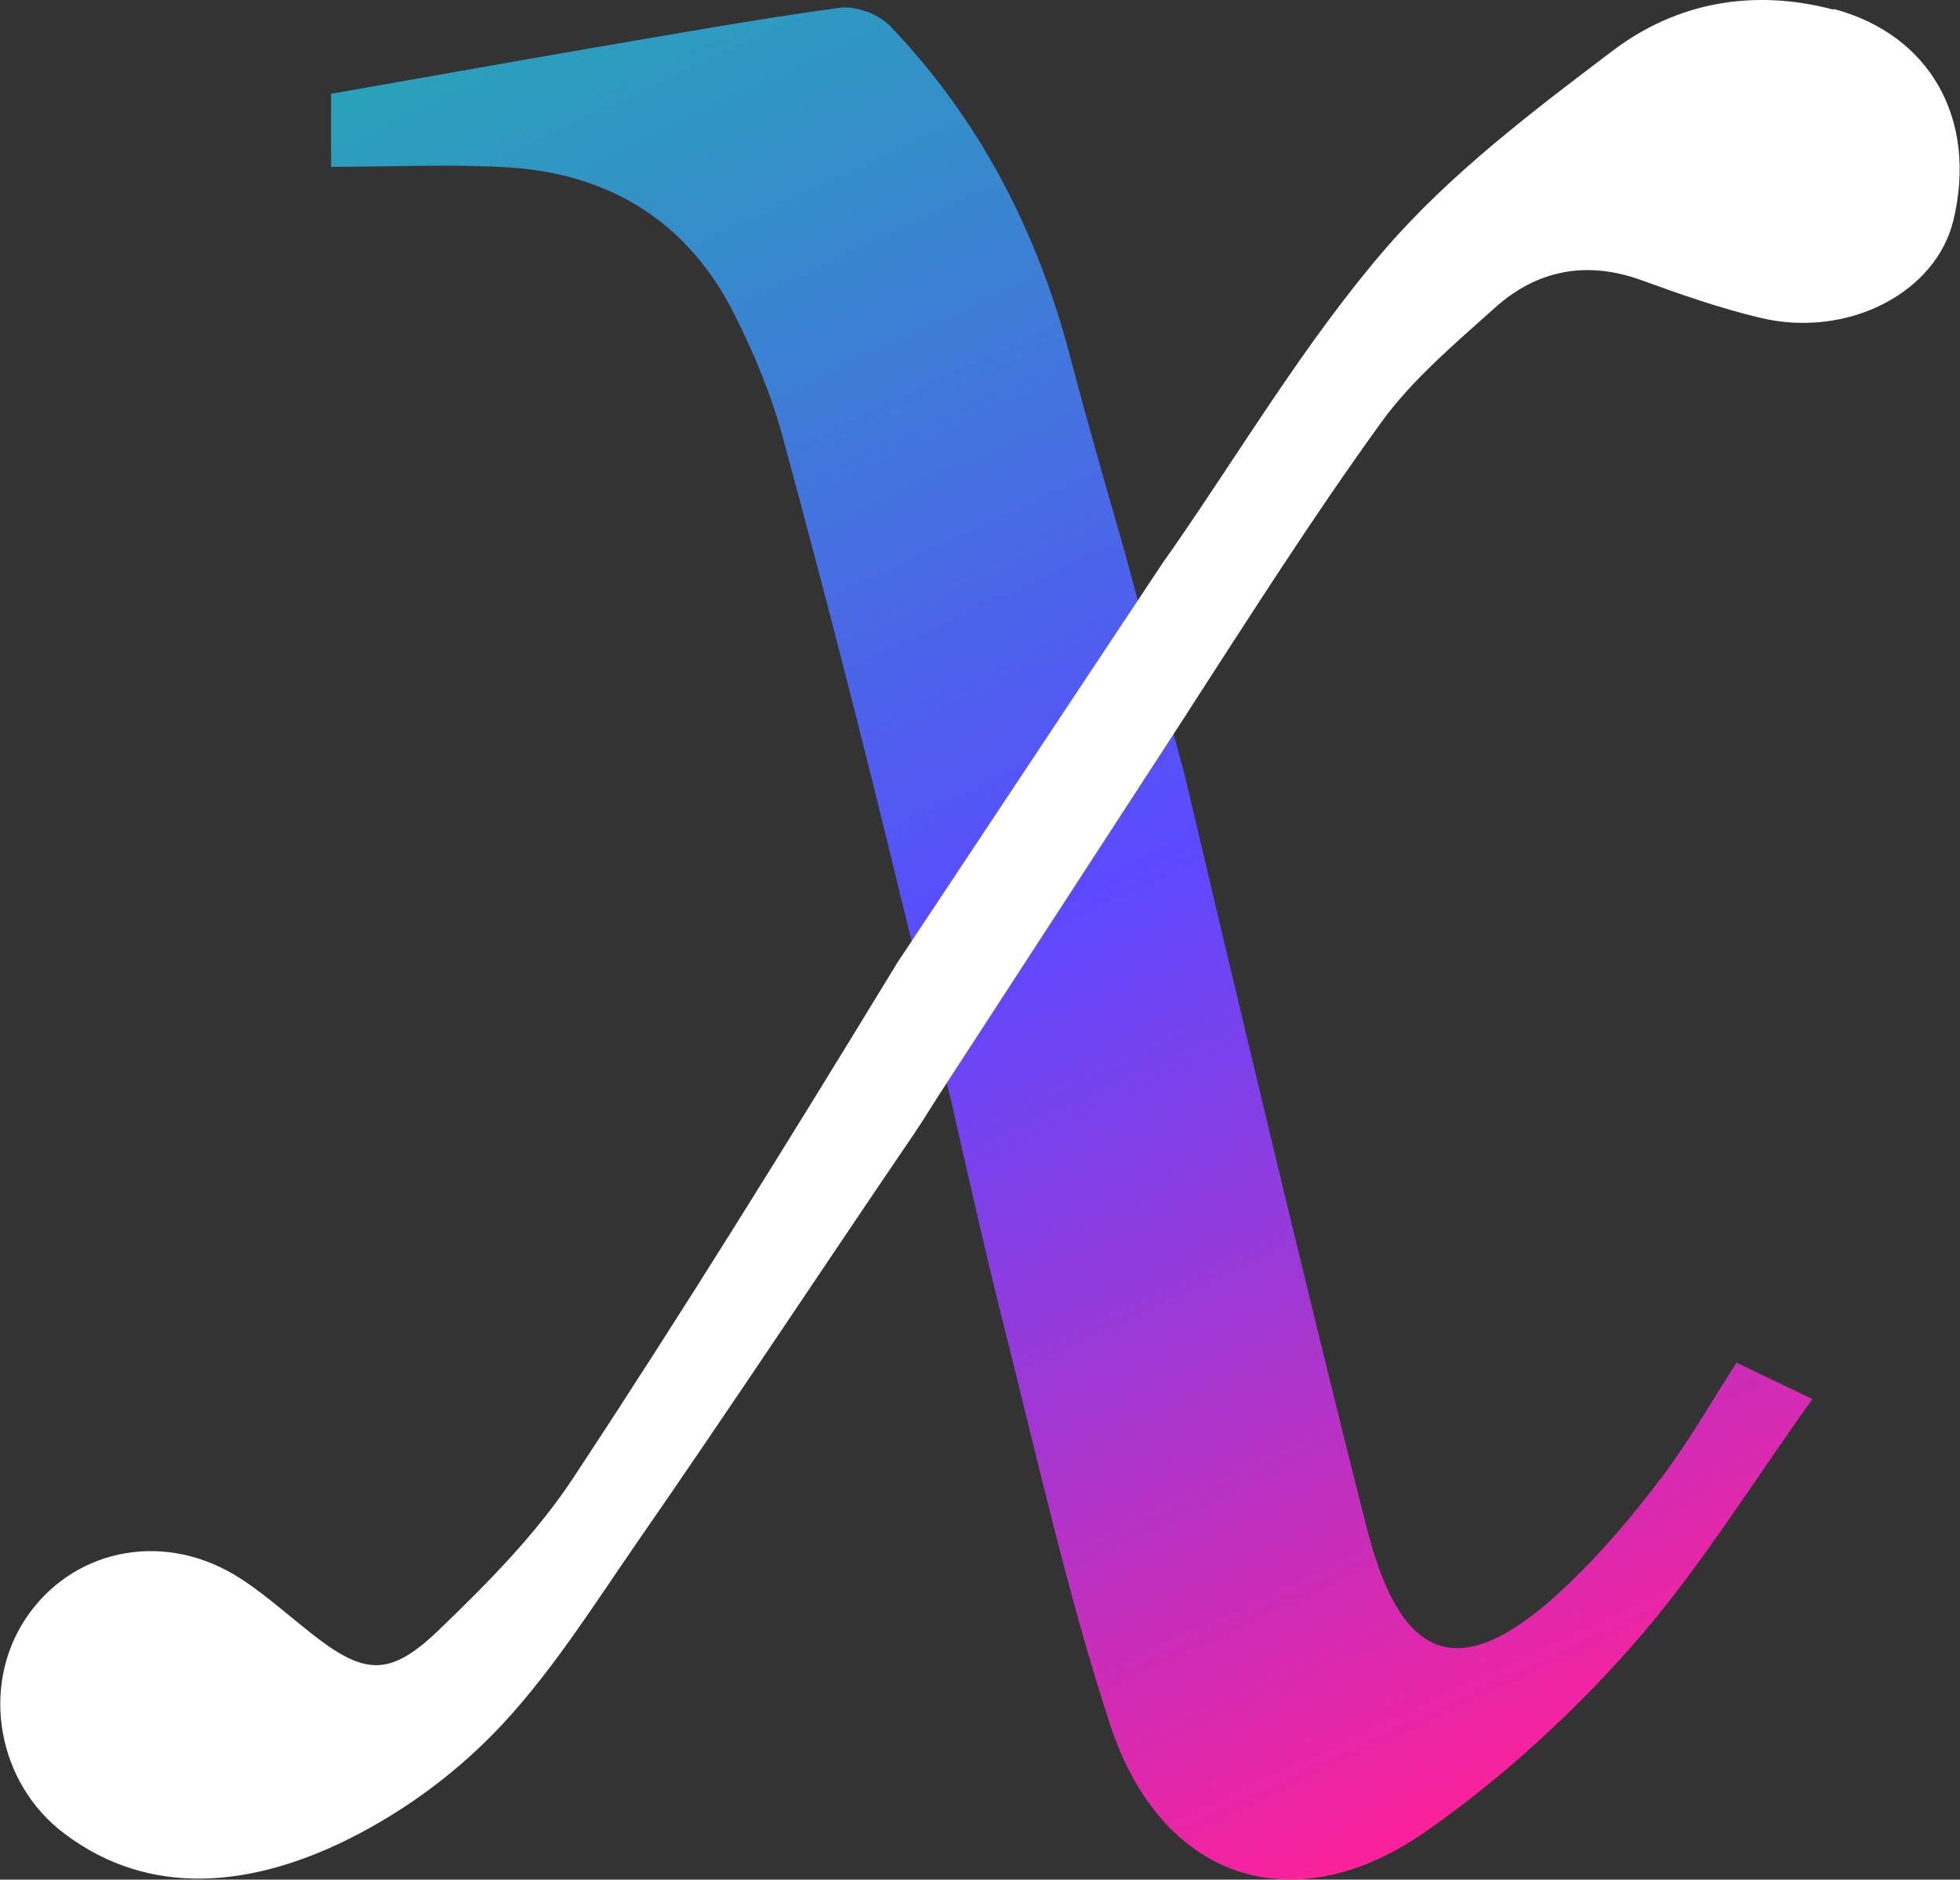
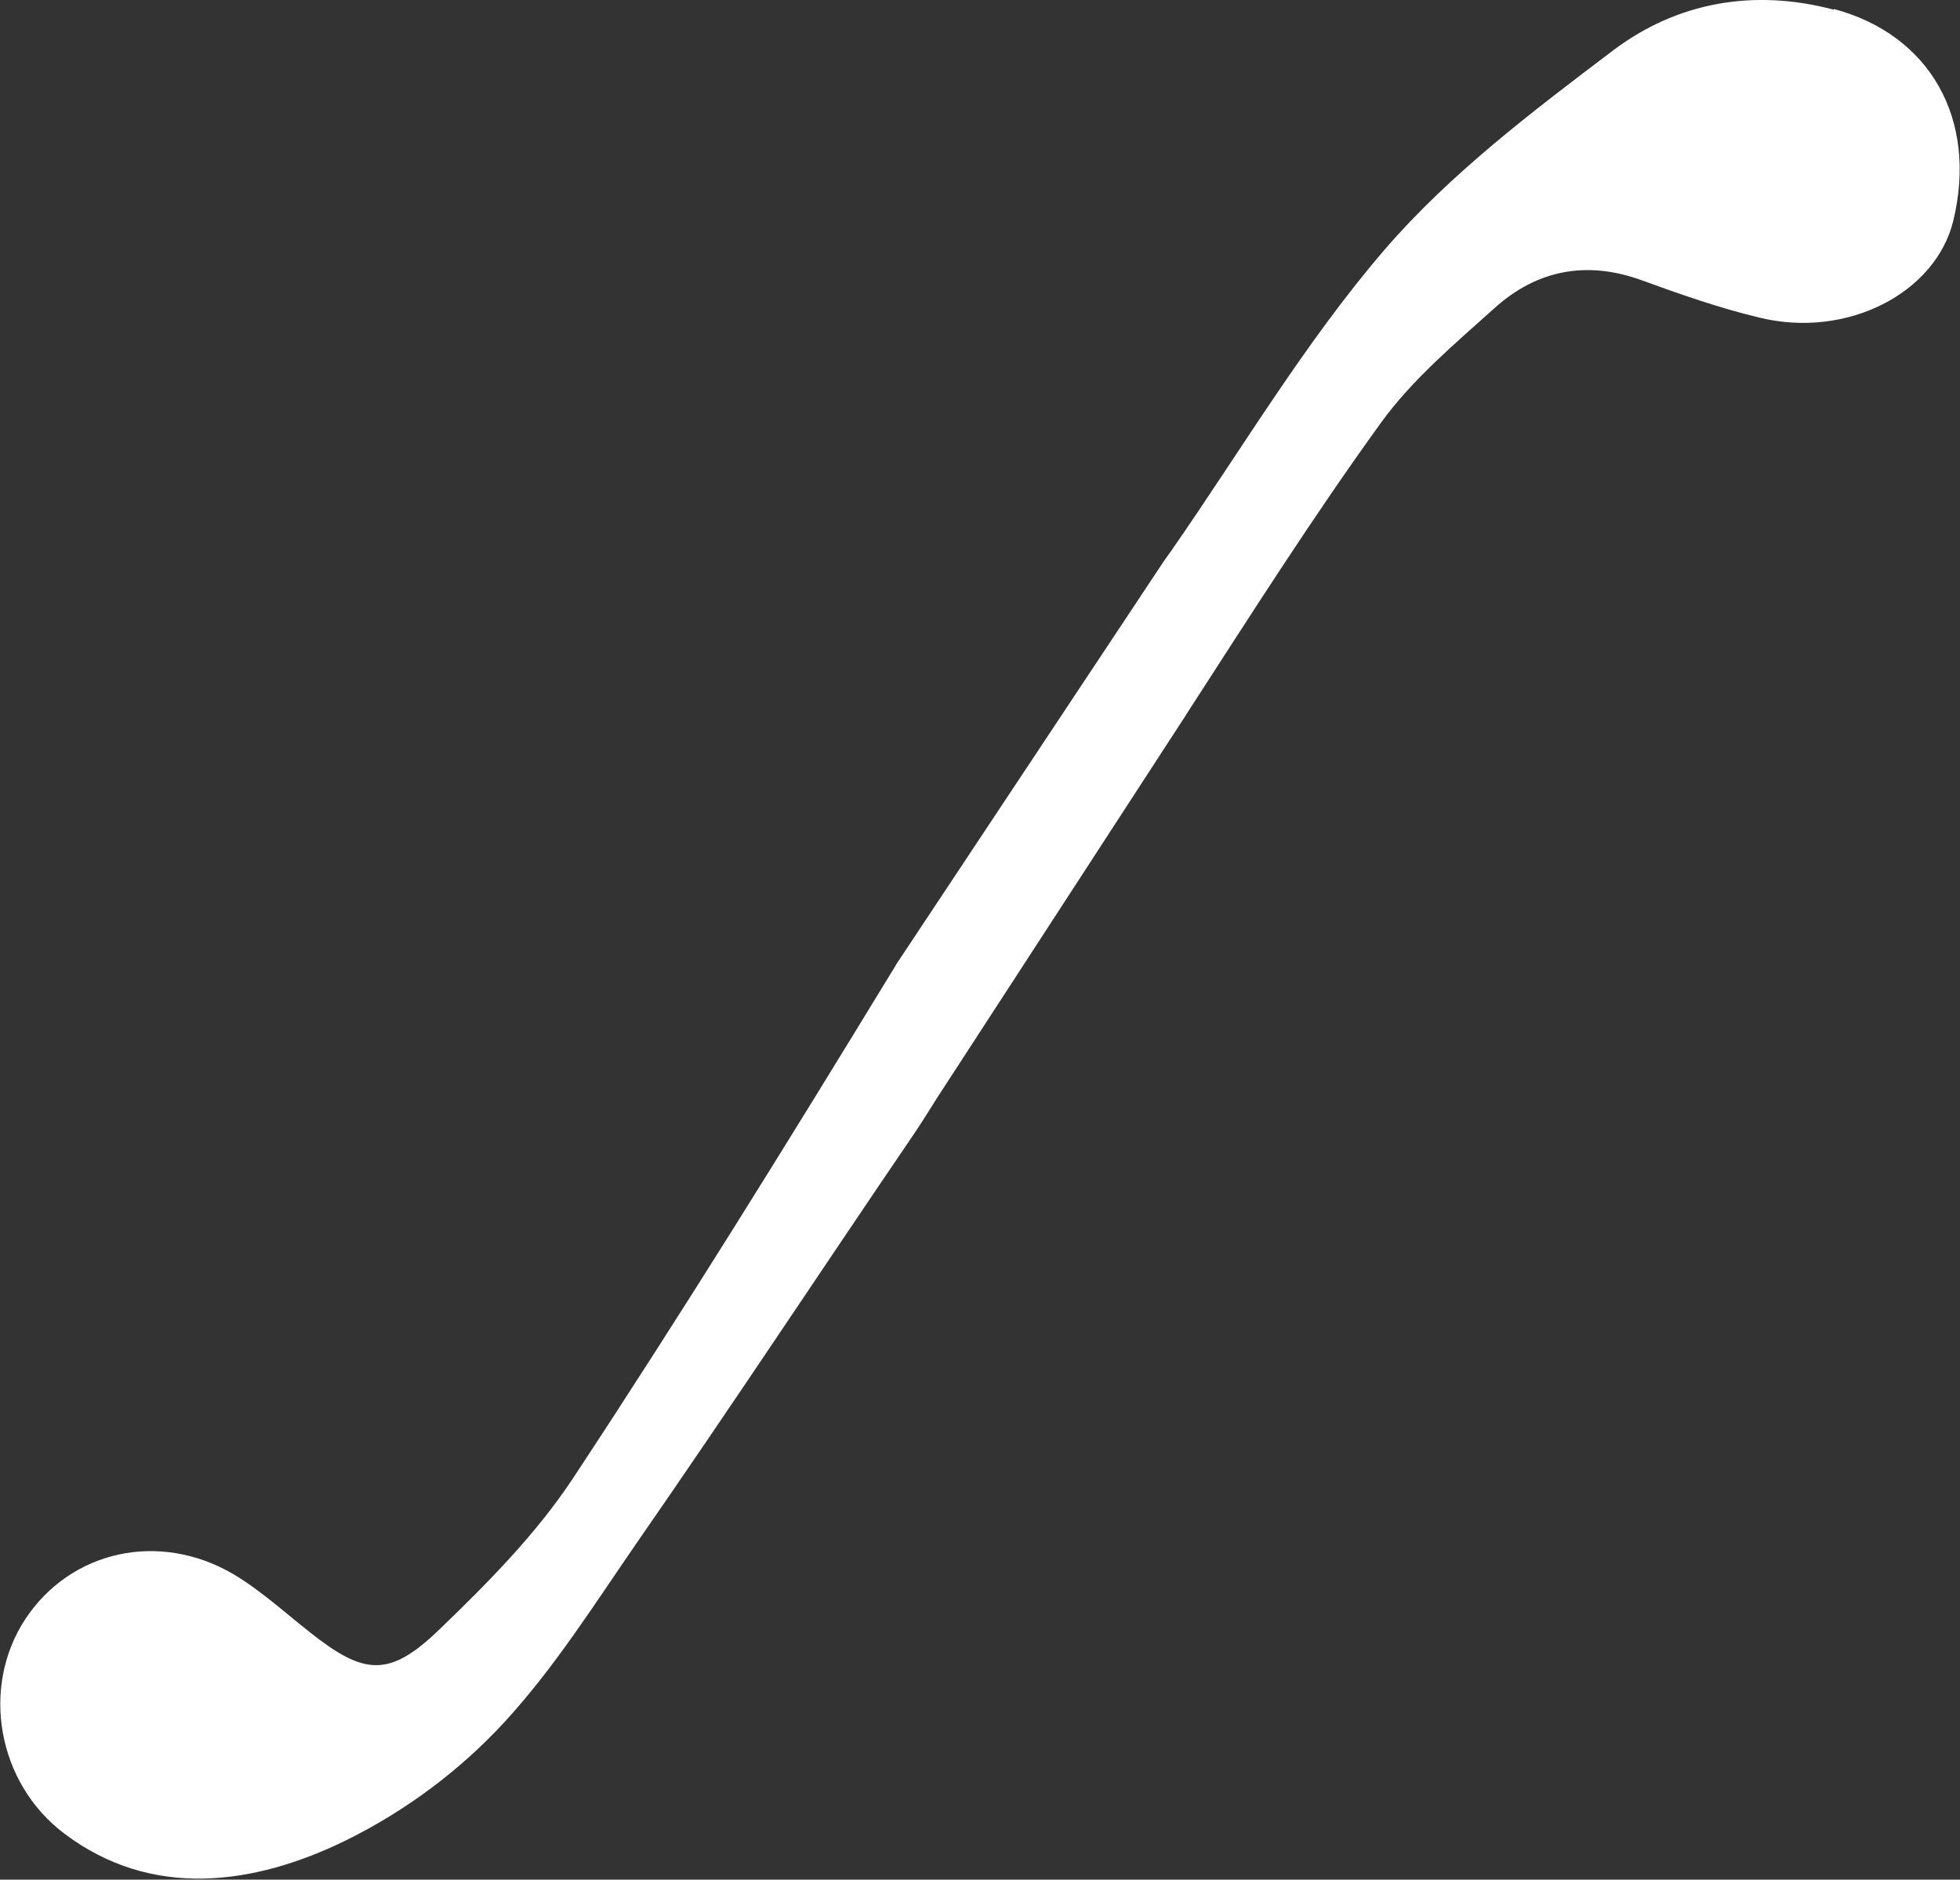
<svg xmlns="http://www.w3.org/2000/svg" version="1.2" viewBox="0 0 1586 1521" width="1586" height="1521">
  <rect x="0" y="0" width="1586" height="1521" fill="#333333" stroke="none" />
  <title>[PHMX501]-PhenomeX-Brandmark-RGB-Oxford-svg</title>
  <defs>
    <linearGradient id="g1" x1="1245.7" y1="1443.6" x2="547.6" y2="-53.5" gradientUnits="userSpaceOnUse">
      <stop offset="0" stop-color="#fc219a" />
      <stop offset=".3" stop-color="#953ada" />
      <stop offset=".49" stop-color="#5c49ff" />
      <stop offset=".56" stop-color="#5357f4" />
      <stop offset=".86" stop-color="#358dca" />
      <stop offset="1" stop-color="#29a2ba" />
    </linearGradient>
  </defs>
  <style>
		.s0 { fill: url(#g1) } 
		.s1 { fill: #ffffff } 
	</style>
-   <path id="Layer" class="s0" d="m1405.2 1102.5c-21.7 34-39.6 65.5-61.4 94-22.5 29.8-46.7 58.4-73.6 84.3-84.4 81.5-134.7 69.8-163.6-42-44.8-174.9-124.3-511.1-148.7-614.7l-4.2-15.1-43.3-161.4c-15.9-55.4-30.8-106.7-44.2-158.2-26.7-101.9-73.4-192.9-146.5-268.9-9.1-9.3-27.7-15.9-40.4-14.2-68 9.3-135.5 21.5-203 33-69.5 12-138.9 24.4-208.4 36.6v59.1c50.2 0 97.4-2.4 144.3 0.5 82.2 5.4 144.8 44.7 182 118.7 16.1 32 30.1 65.7 39.4 100.4q49.9 183.5 94.6 368.4c1.2 4.9 39.9 161.9 41.9 169.5l2.4 11c14.2 62 26.7 117.9 41.1 174.4 26.6 105.9 50.6 213.1 84.4 316.9 41.1 126.3 148.7 162.6 256.5 86.7 60.7-42.5 116.9-94 165.9-149.4 53.5-60.6 96.3-130.4 146.2-200-27.9-13.5-45.2-21.5-62.1-29.8z" />
  <path id="Layer" class="s1" d="m1483.7 7.8c-64.5-17.1-126.4-6.1-178 32.7-65.3 49.4-132.1 99.9-185.2 161.4-64.5 75-115.7 161.7-172.4 243.3-2.2 2.9-4.2 6.1-6.4 9l-212 319.4-4.2 6.3c-1.2 2.2-2.4 4.2-3.4 5.7-84.1 137.9-169.2 275.4-258.3 410.4-29.8 45.2-69.2 85-108.6 122.9-40.3 38.8-60.6 36.6-104.1 2.2-20.6-16.2-40.2-34.2-62.4-47.4-60.4-35.2-131.8-18.8-168.3 36.6-36.2 55.2-22.5 132.6 31.6 173.4 70.4 53.2 153.1 42.2 228.2 5.4 47.9-23.7 91.7-56.2 127.9-95.5 40.3-43.7 72.9-95.5 106.6-144.3 76.1-109.7 149.7-221.3 224.8-331.6 6.3-9.3 11.7-18.1 19.1-29.8l201-309.2c0 0 0.5-0.7 0.7-1.2 51.4-79.4 102-159.2 157.5-235.9 25.2-34.7 59.5-63.5 91.8-92.5 34-30.6 74.1-38.4 118.3-22.5 31.6 11.5 63.4 22.7 96.2 30.5 70.6 17.1 142.3-20 156.5-78.6 19.8-82-18.8-150.4-96.6-171.2z" />
</svg>